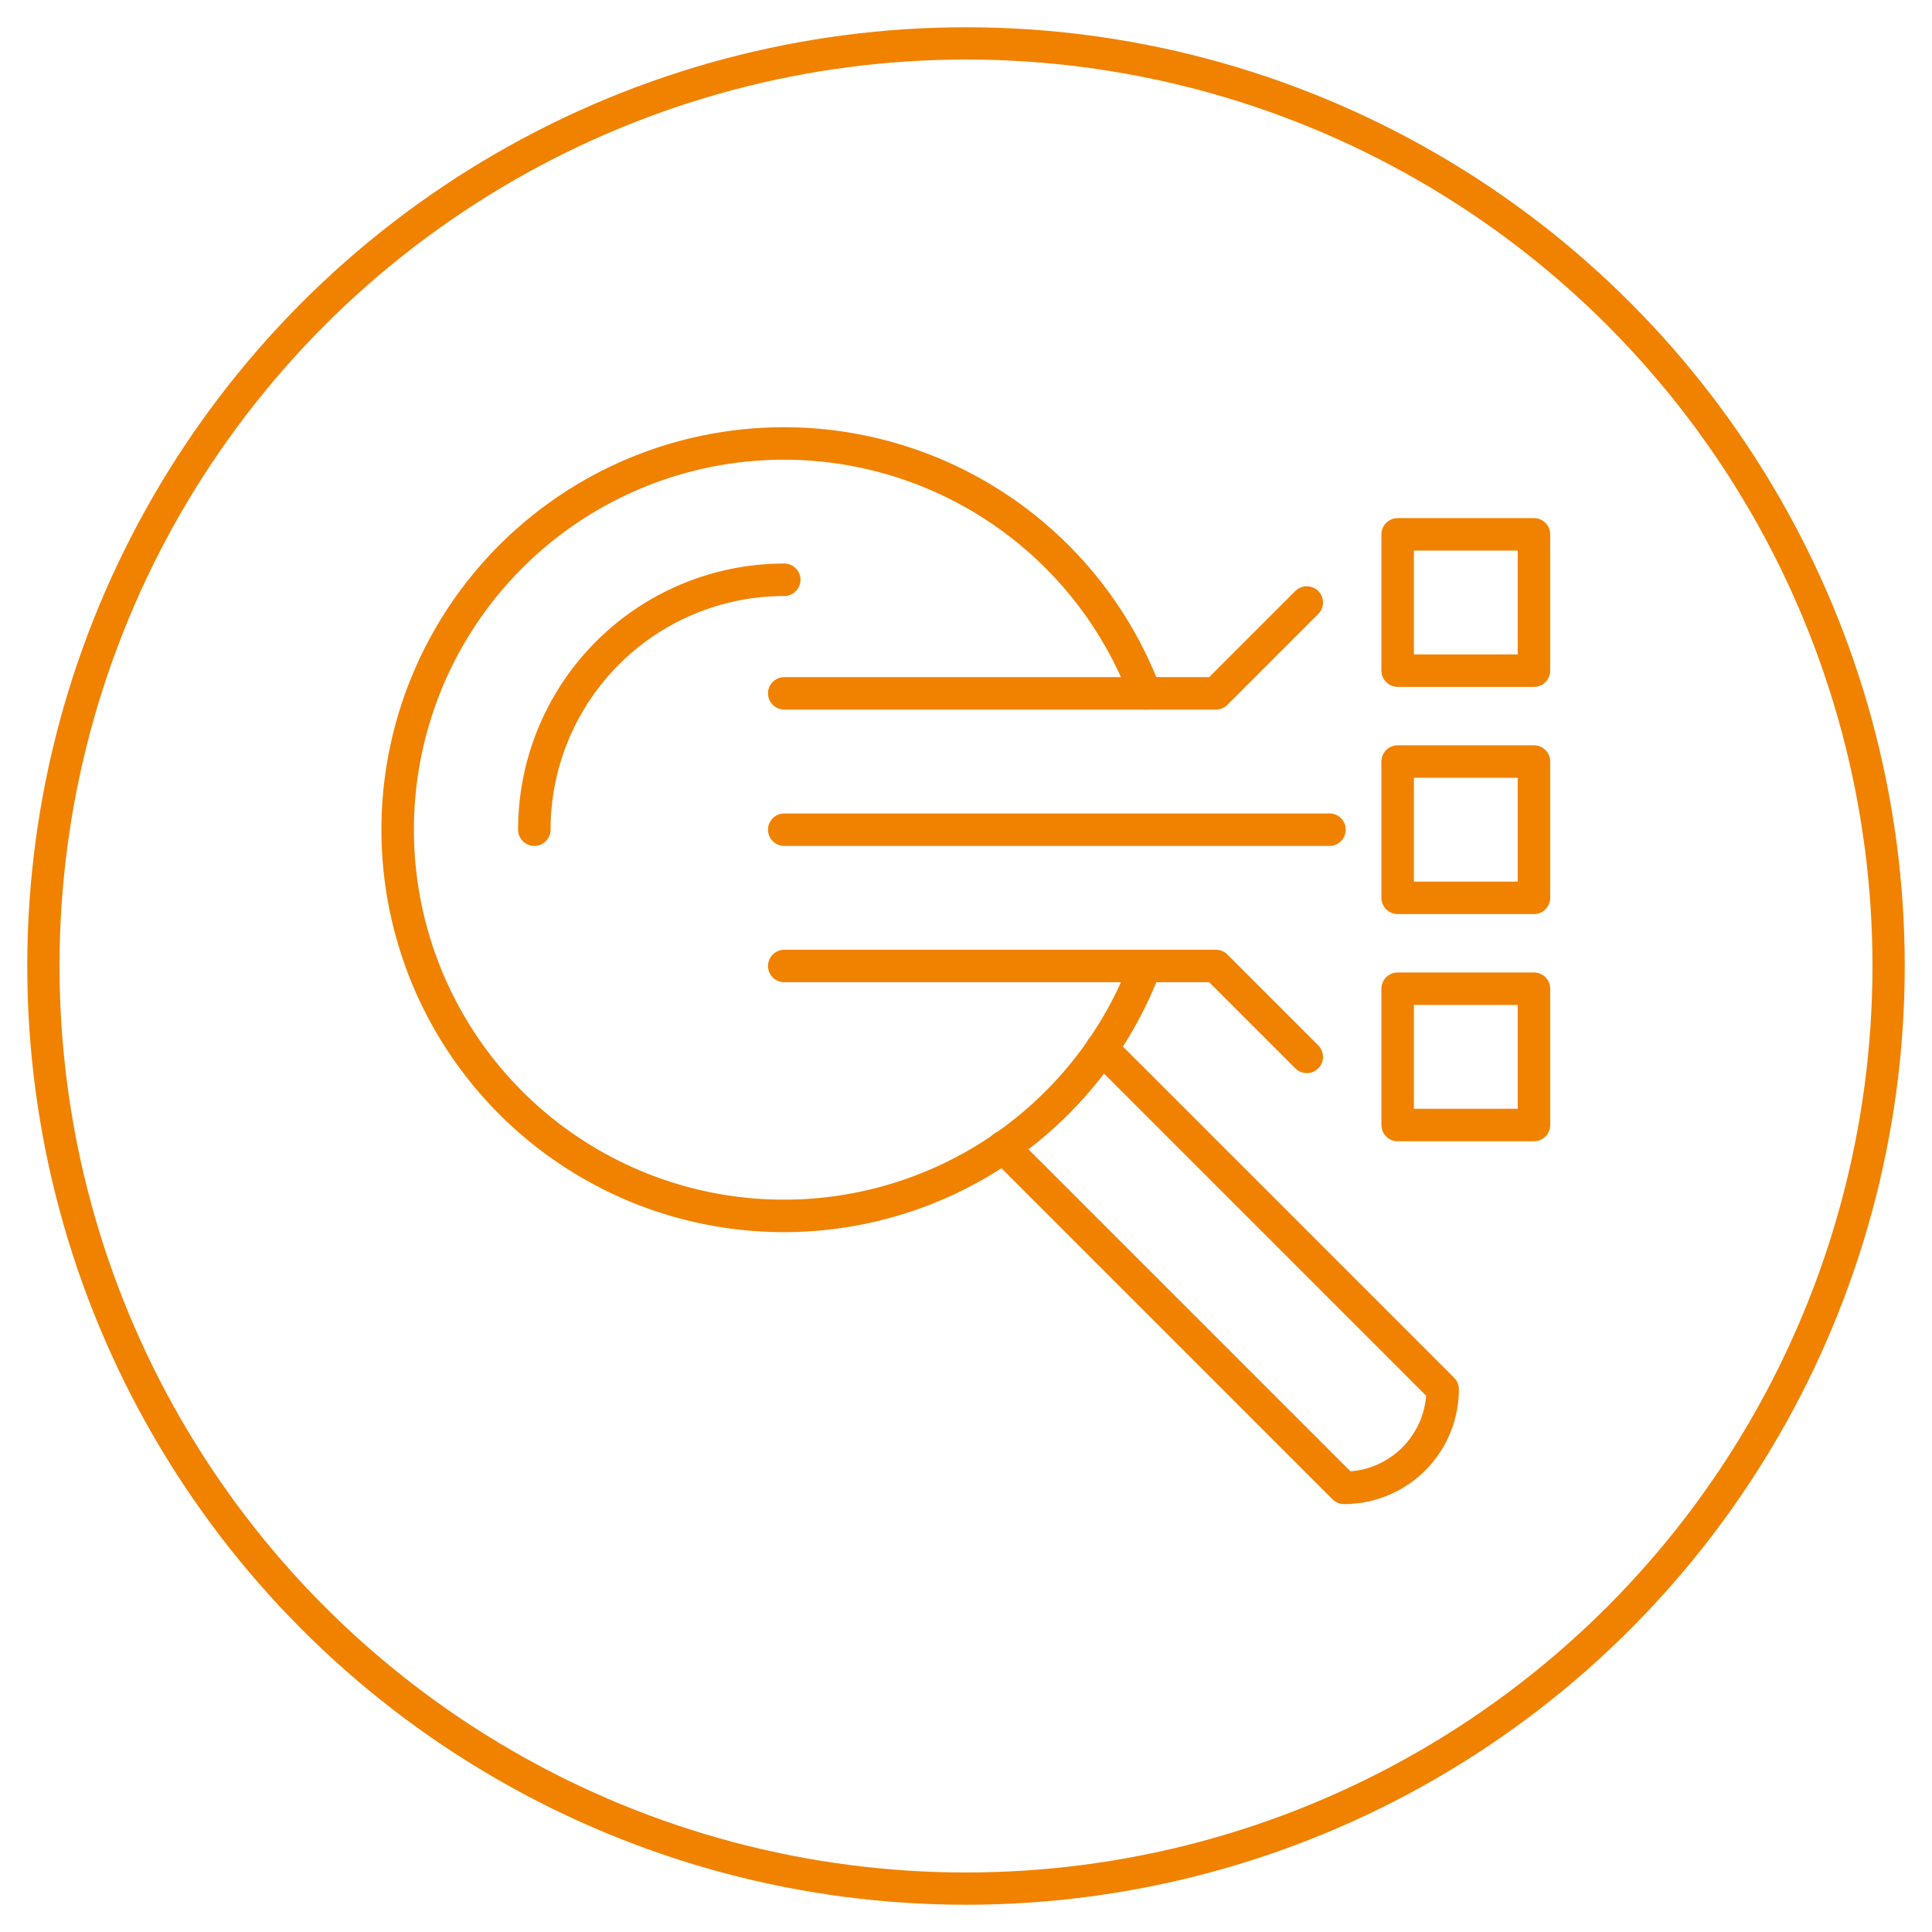
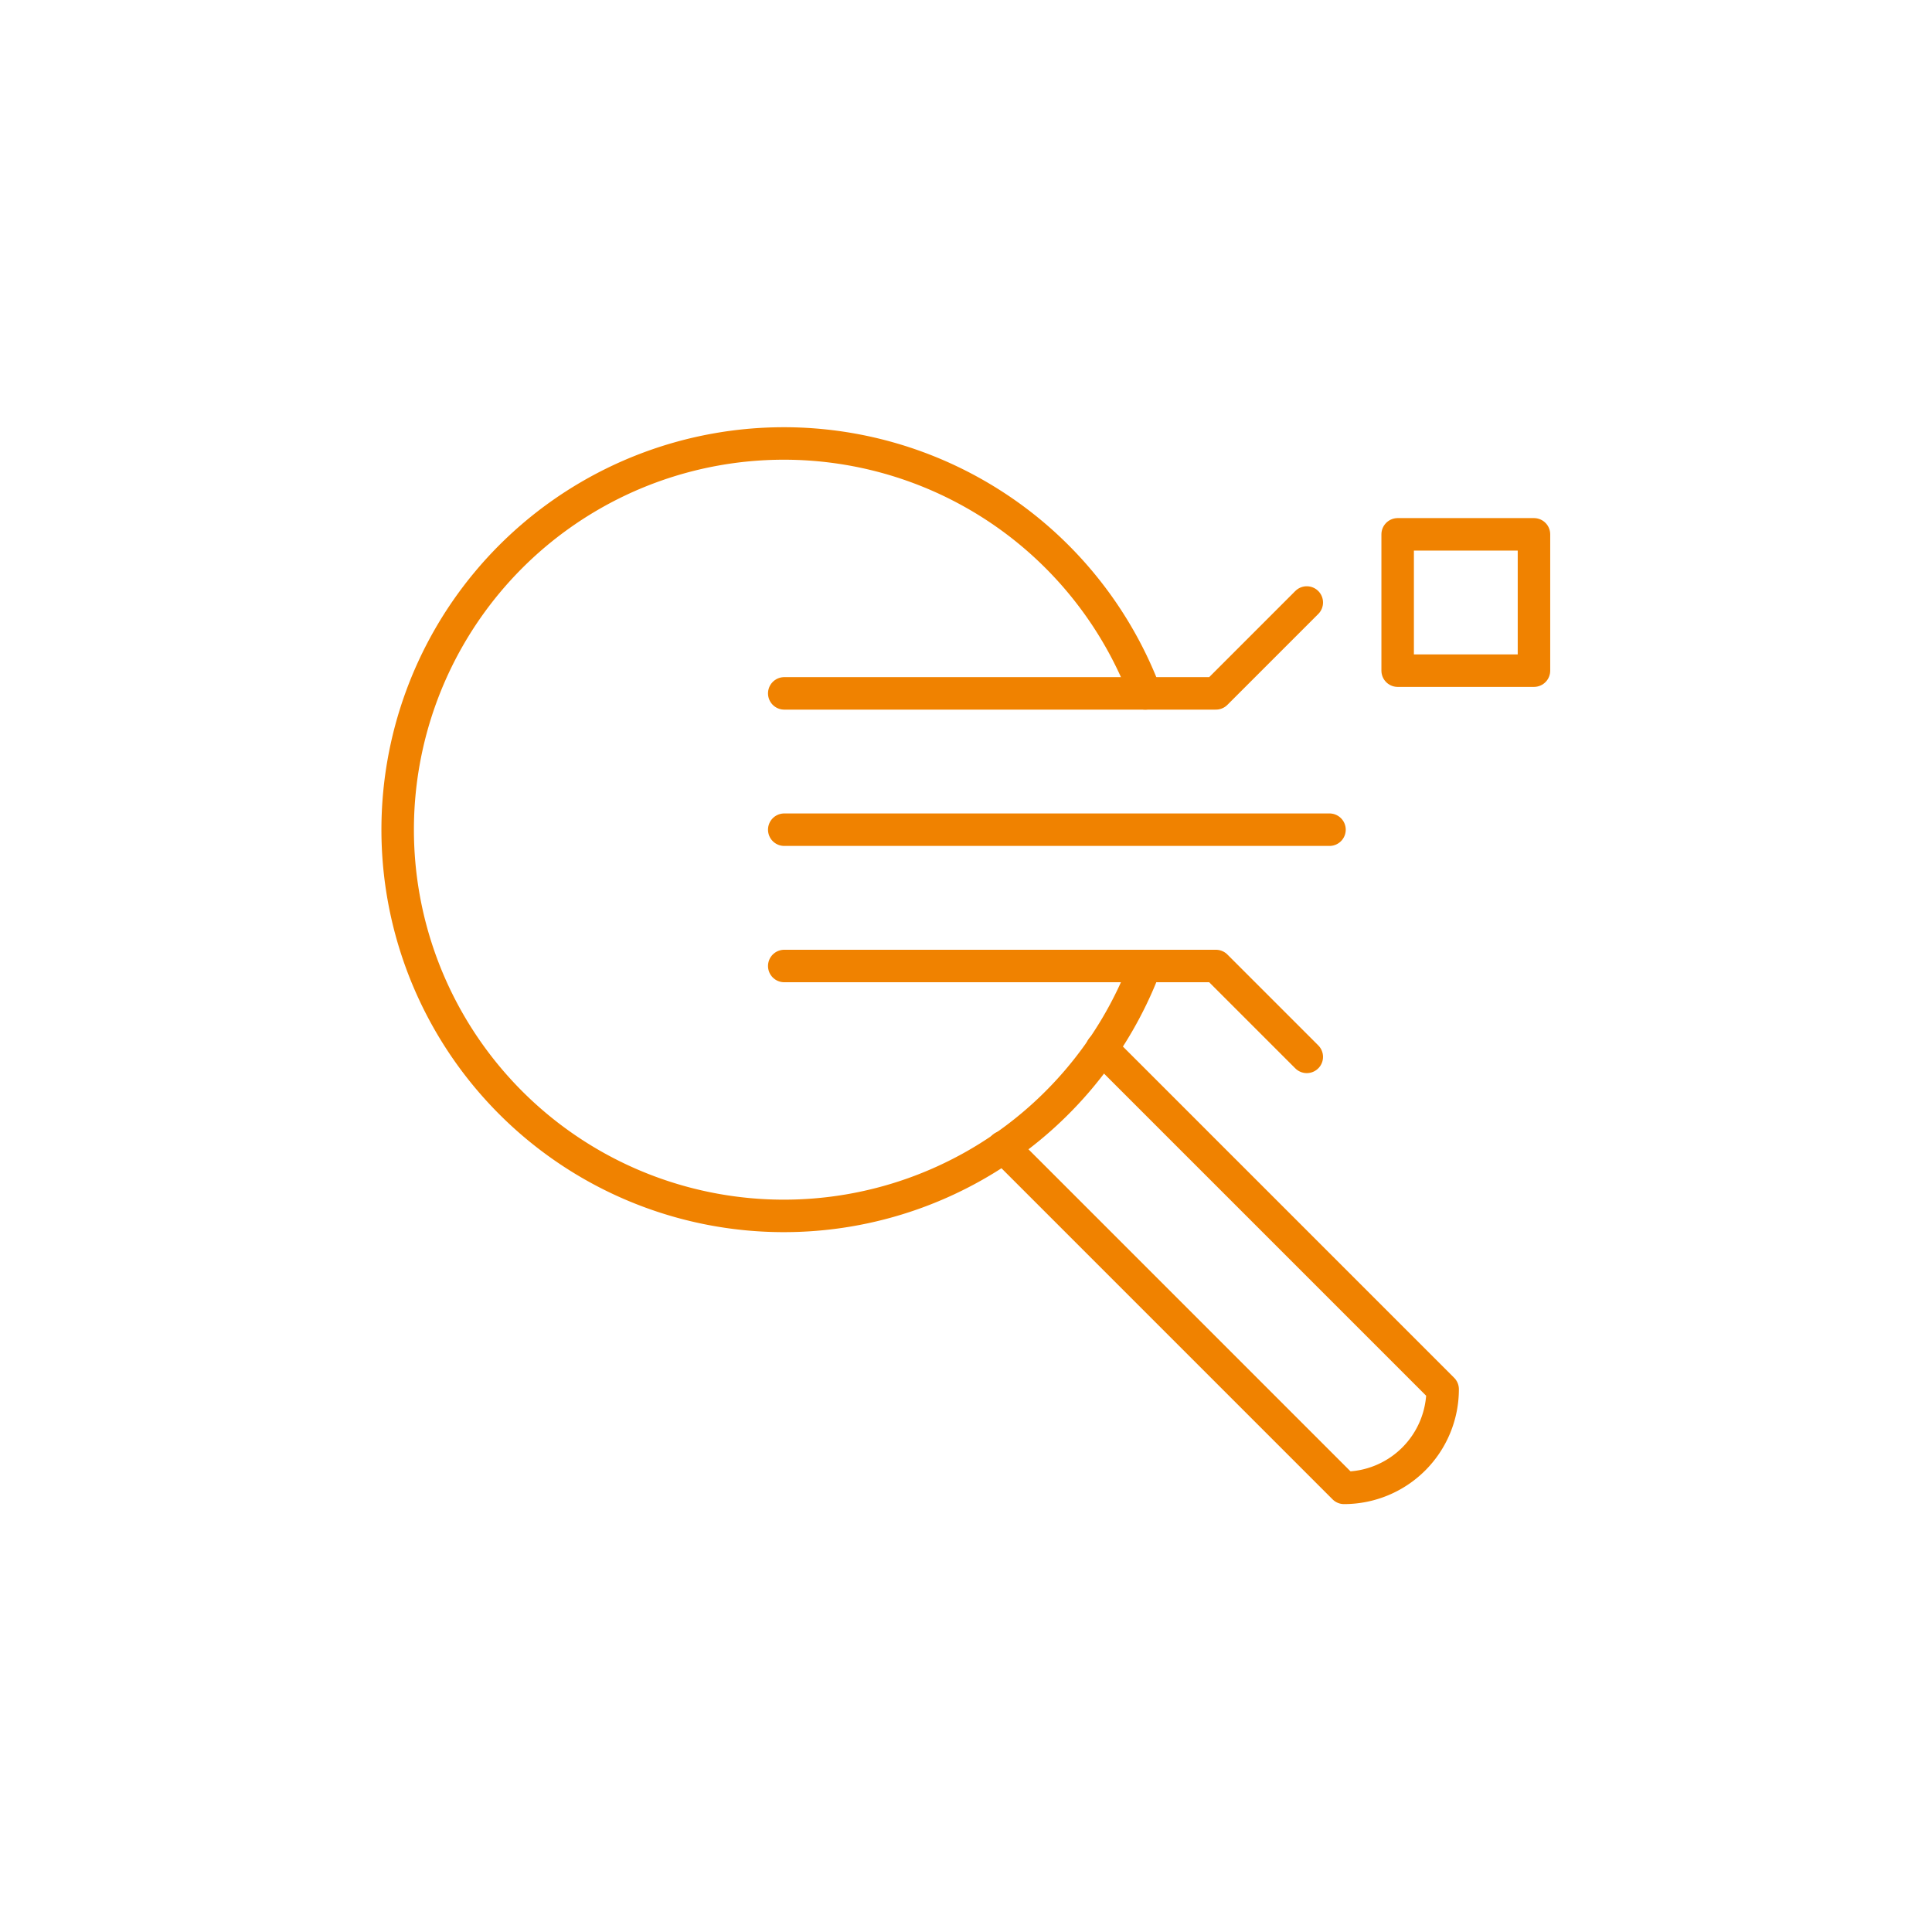
<svg xmlns="http://www.w3.org/2000/svg" id="150183fc-923a-4659-b968-d6bf2db4dc31" data-name="Capa 1" viewBox="0 0 85.04 85.04">
  <defs>
    <style>.\32 9ff5127-519b-4f33-86cb-8c371b82ff9c,.\34 135e043-6b59-4a30-8297-600e44c03562{fill:none;stroke:#f08200;stroke-linecap:round;}.\34 135e043-6b59-4a30-8297-600e44c03562{stroke-width:1.42px;}.\32 9ff5127-519b-4f33-86cb-8c371b82ff9c{stroke-linejoin:round;stroke-width:1.43px;}</style>
  </defs>
  <title>magnifying-glass-dots-circle</title>
-   <circle class="4135e043-6b59-4a30-8297-600e44c03562" cx="42.52" cy="42.52" r="40.61" />
-   <path class="29ff5127-519b-4f33-86cb-8c371b82ff9c" d="M23.52,36.52a11,11,0,0,1,11-11" />
  <path class="29ff5127-519b-4f33-86cb-8c371b82ff9c" d="M44.16,50.49l15,15a4.34,4.34,0,0,0,4.34-4.34l-15-15" />
  <line class="29ff5127-519b-4f33-86cb-8c371b82ff9c" x1="34.52" y1="36.52" x2="58.52" y2="36.52" />
  <polyline class="29ff5127-519b-4f33-86cb-8c371b82ff9c" points="34.52 30.52 53.52 30.52 57.52 26.52" />
  <polyline class="29ff5127-519b-4f33-86cb-8c371b82ff9c" points="34.52 42.52 53.52 42.52 57.52 46.52" />
  <rect class="29ff5127-519b-4f33-86cb-8c371b82ff9c" x="61.52" y="23.52" width="6" height="6" />
-   <rect class="29ff5127-519b-4f33-86cb-8c371b82ff9c" x="61.52" y="33.52" width="6" height="6" />
-   <rect class="29ff5127-519b-4f33-86cb-8c371b82ff9c" x="61.52" y="43.52" width="6" height="6" />
  <path class="29ff5127-519b-4f33-86cb-8c371b82ff9c" d="M50.41,30.52a17,17,0,1,0,0,12" />
</svg>